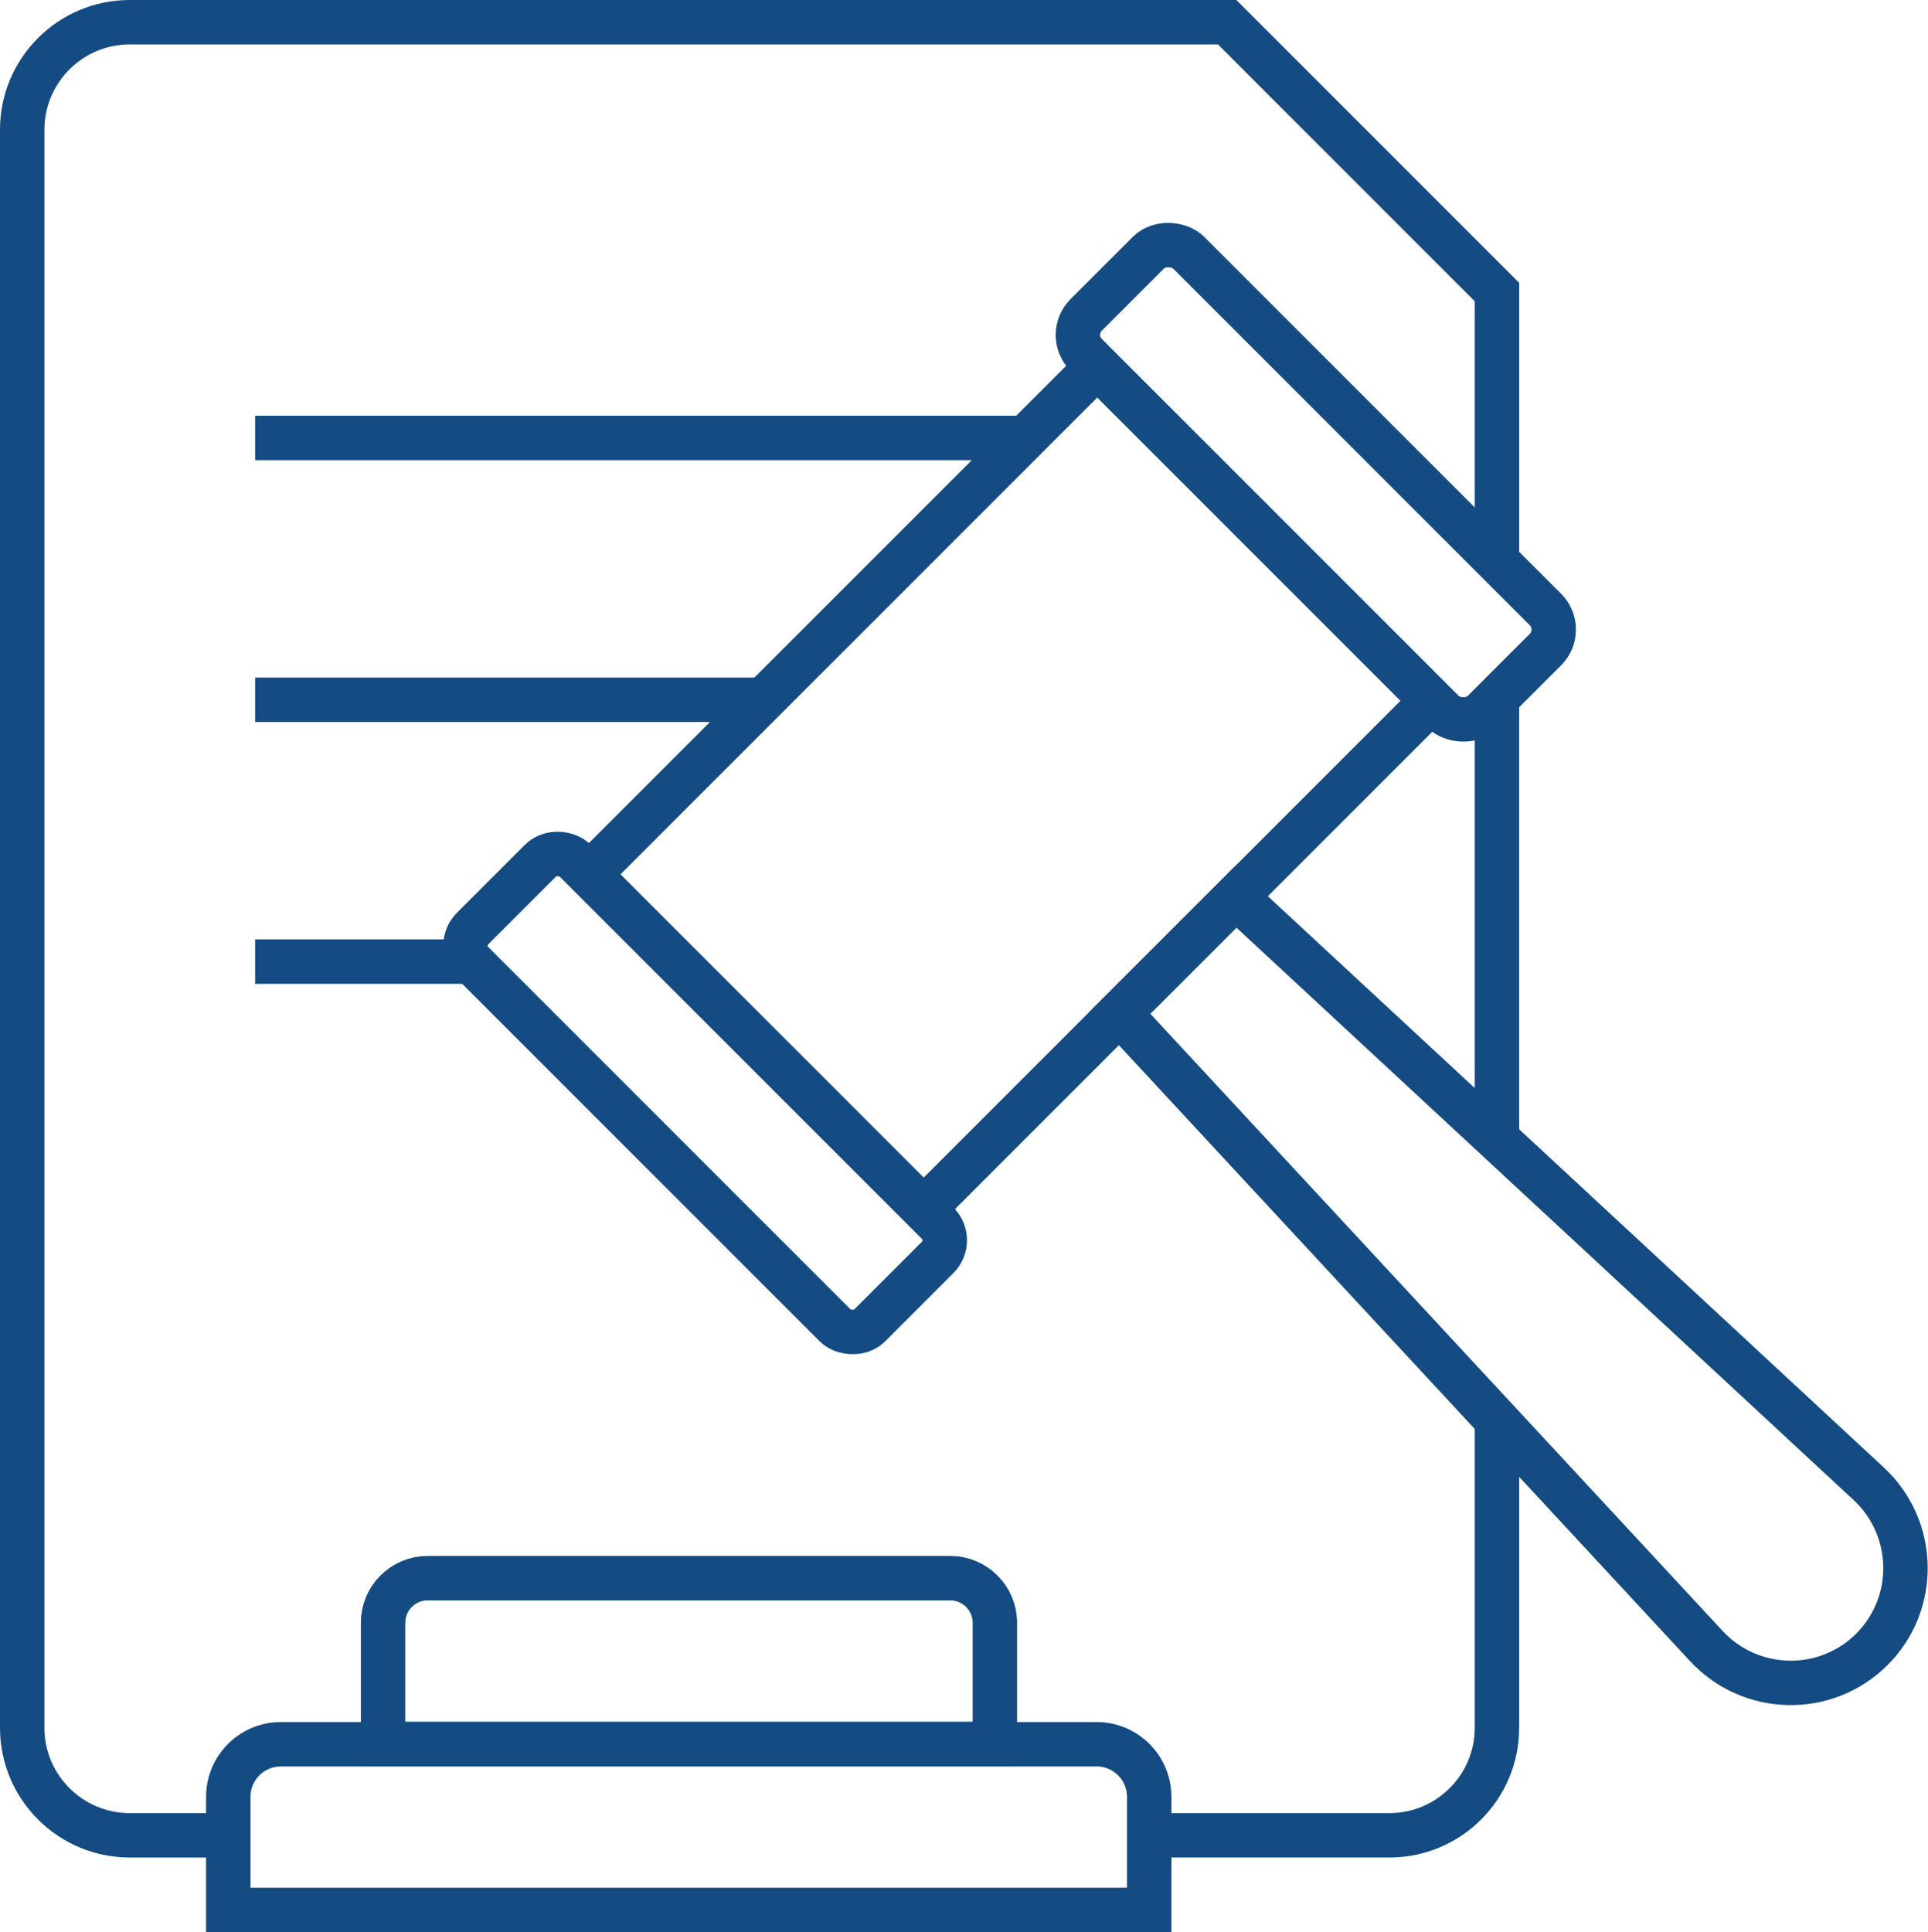
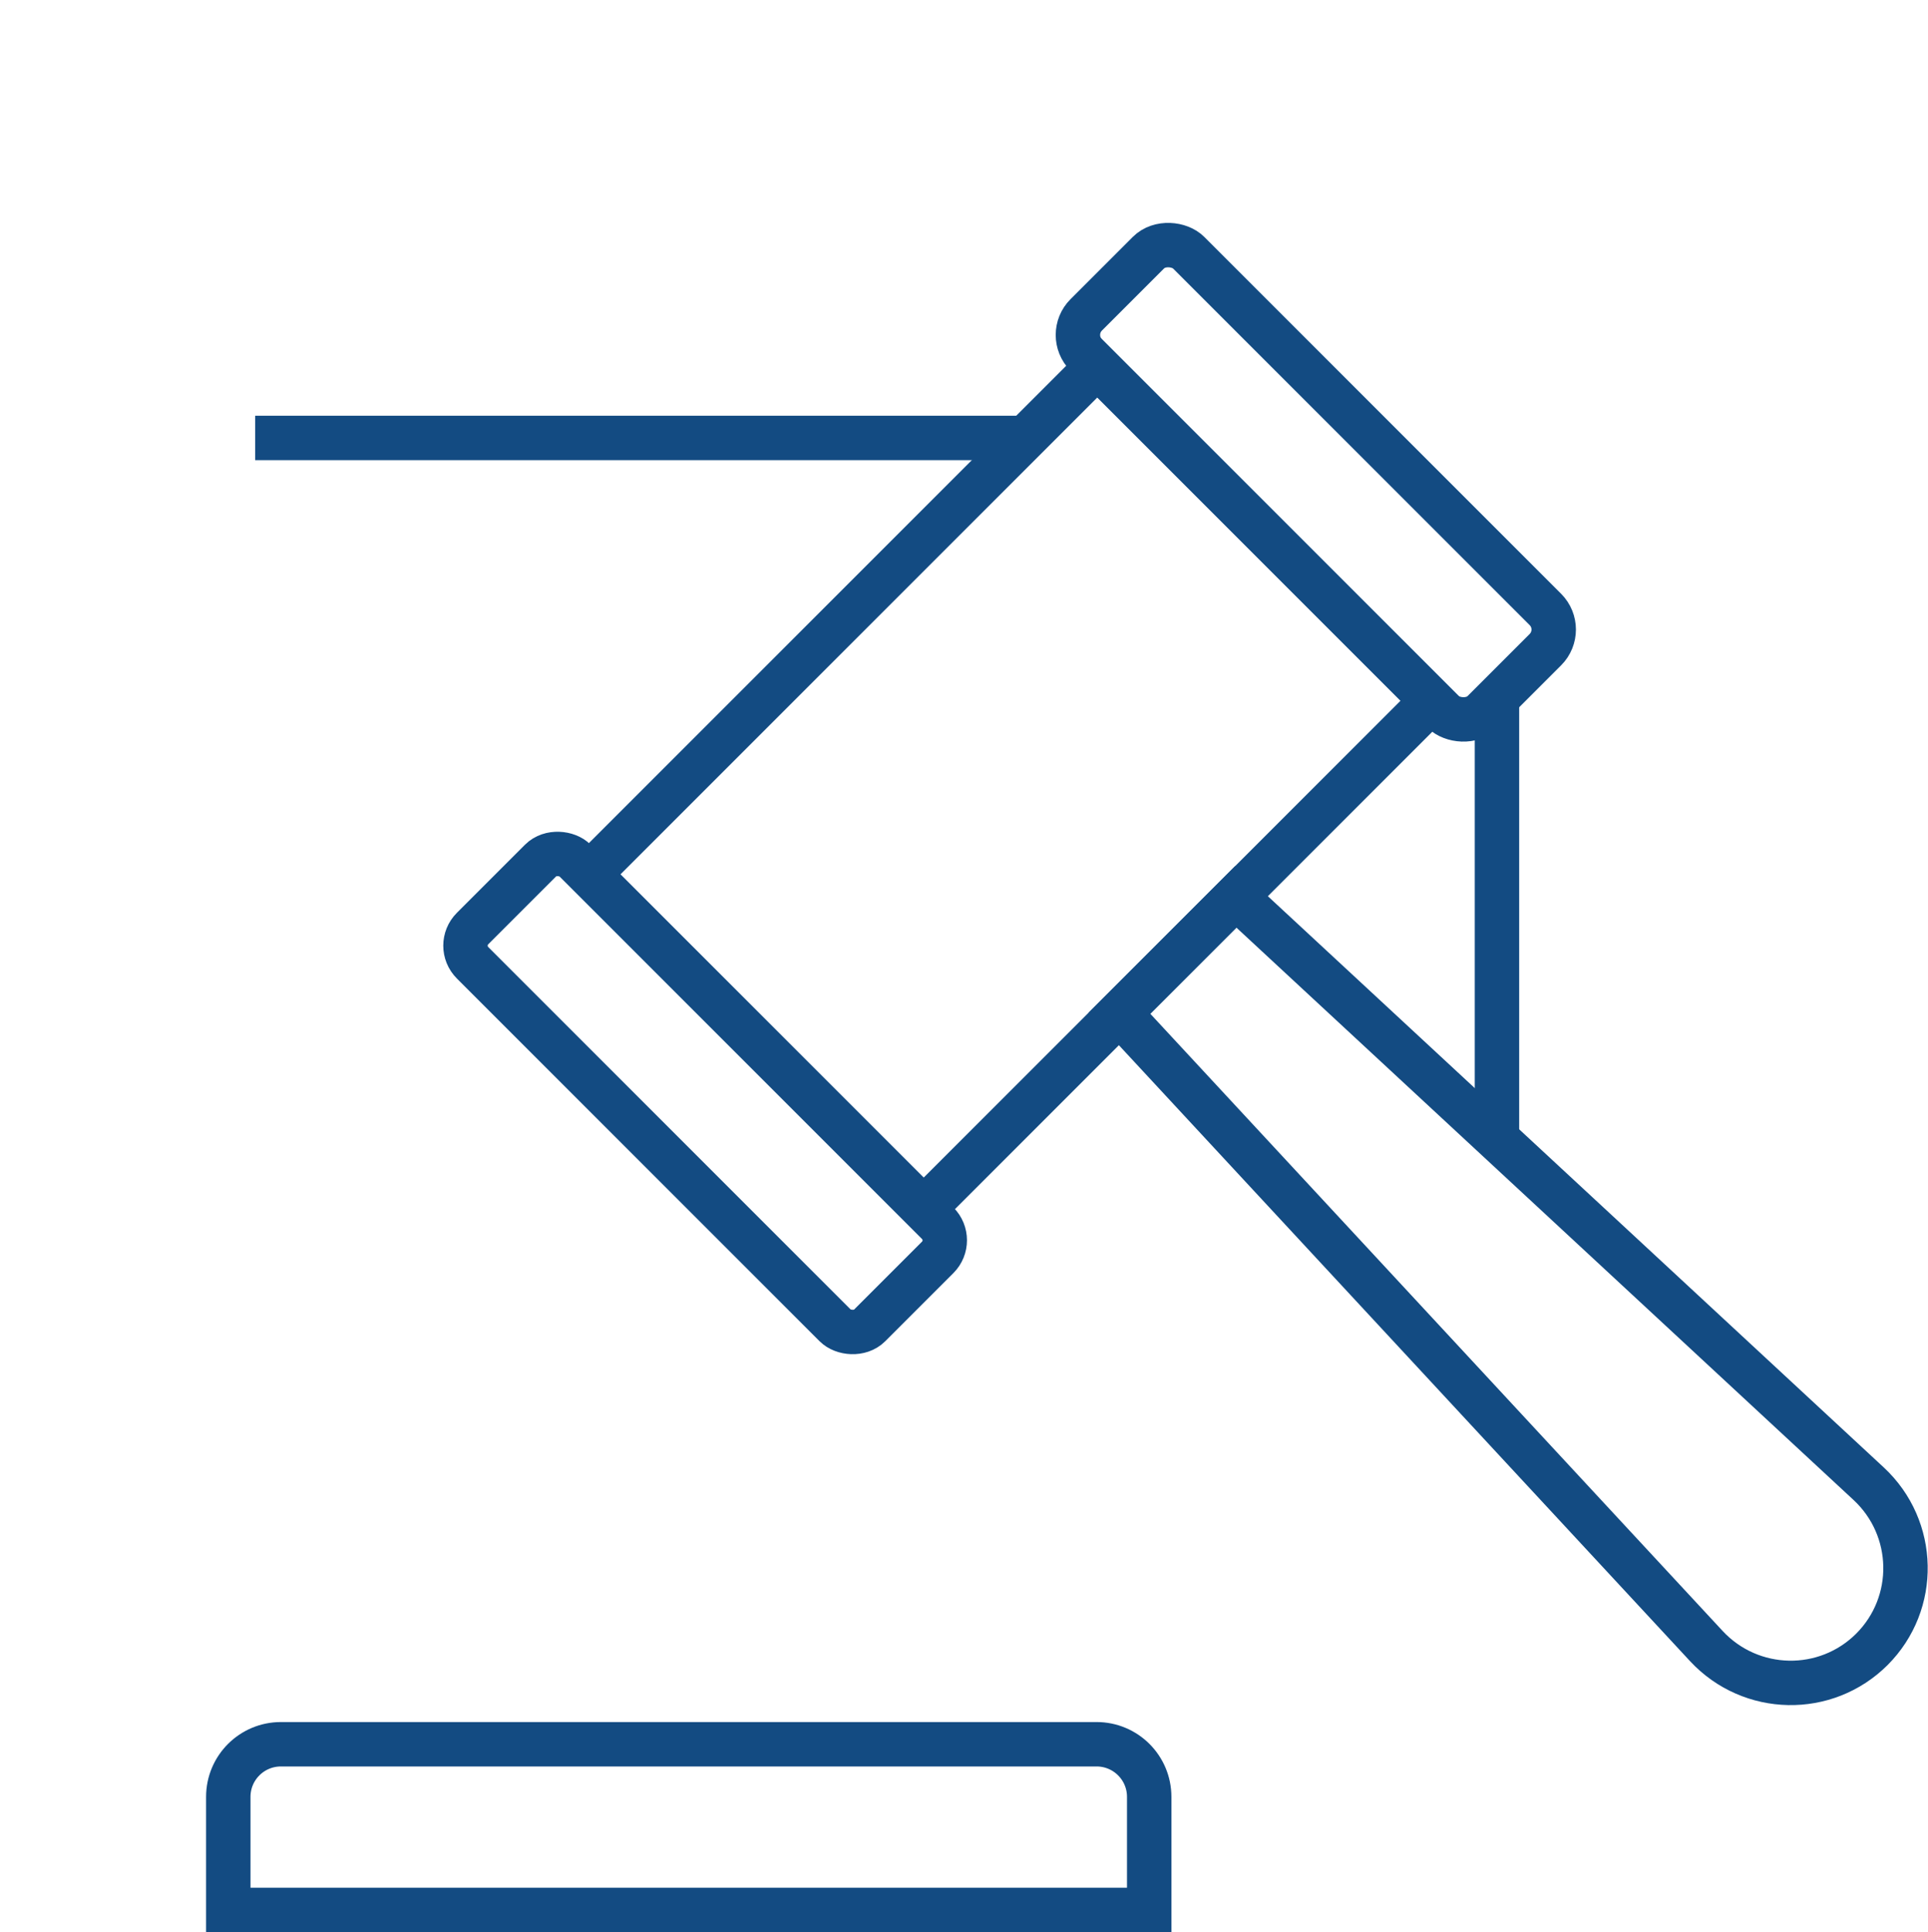
<svg xmlns="http://www.w3.org/2000/svg" id="uuid-134bbe6b-b42b-4859-b45d-498ebe5432e9" viewBox="0 0 86.82 87">
  <defs>
    <style>.uuid-e818ac5f-d65e-4b96-9855-01159852c544{fill:none;stroke:#134b82;stroke-miterlimit:10;stroke-width:2px;}</style>
  </defs>
  <line class="uuid-e818ac5f-d65e-4b96-9855-01159852c544" x1="67.41" y1="51.27" x2="67.41" y2="31.43" />
-   <path class="uuid-e818ac5f-d65e-4b96-9855-01159852c544" d="M10.28,82.64h-4.44c-2.67,0-4.84-2.17-4.84-4.84V5.84C1,3.17,3.17,1,5.84,1h49.42c4.75,4.75,7.41,7.41,12.15,12.15v12.1" />
-   <path class="uuid-e818ac5f-d65e-4b96-9855-01159852c544" d="M67.41,63.95v13.85c0,2.67-2.17,4.84-4.84,4.84h-10.82" />
-   <line class="uuid-e818ac5f-d65e-4b96-9855-01159852c544" x1="21.23" y1="43.3" x2="11.49" y2="43.3" />
-   <line class="uuid-e818ac5f-d65e-4b96-9855-01159852c544" x1="34.39" y1="31.51" x2="11.49" y2="31.51" />
  <line class="uuid-e818ac5f-d65e-4b96-9855-01159852c544" x1="46.18" y1="19.72" x2="11.49" y2="19.72" />
  <path class="uuid-e818ac5f-d65e-4b96-9855-01159852c544" d="M84.3,74.26h0c-2.08,2.08-5.46,2.01-7.46-.14l-26.43-28.5,5.24-5.24,28.5,26.43c2.15,2,2.22,5.38.14,7.46Z" />
  <rect class="uuid-e818ac5f-d65e-4b96-9855-01159852c544" x="29.32" y="24.81" width="32.37" height="21.31" transform="translate(-11.75 42.56) rotate(-45)" />
  <rect class="uuid-e818ac5f-d65e-4b96-9855-01159852c544" x="28.49" y="36.57" width="6.52" height="25.28" rx="1.09" ry="1.09" transform="translate(89 61.56) rotate(135)" />
  <rect class="uuid-e818ac5f-d65e-4b96-9855-01159852c544" x="55.99" y="9.07" width="6.52" height="25.28" rx="1.28" ry="1.28" transform="translate(116.5 -4.83) rotate(135)" />
-   <path class="uuid-e818ac5f-d65e-4b96-9855-01159852c544" d="M19.25,71.06h23.54c1.11,0,2.01.9,2.01,2.01v5.46h-27.55v-5.46c0-1.11.9-2.01,2.01-2.01Z" />
  <path class="uuid-e818ac5f-d65e-4b96-9855-01159852c544" d="M12.65,78.54h36.73c1.31,0,2.37,1.06,2.37,2.37v5.09H10.28v-5.09c0-1.31,1.06-2.37,2.37-2.37Z" />
</svg>